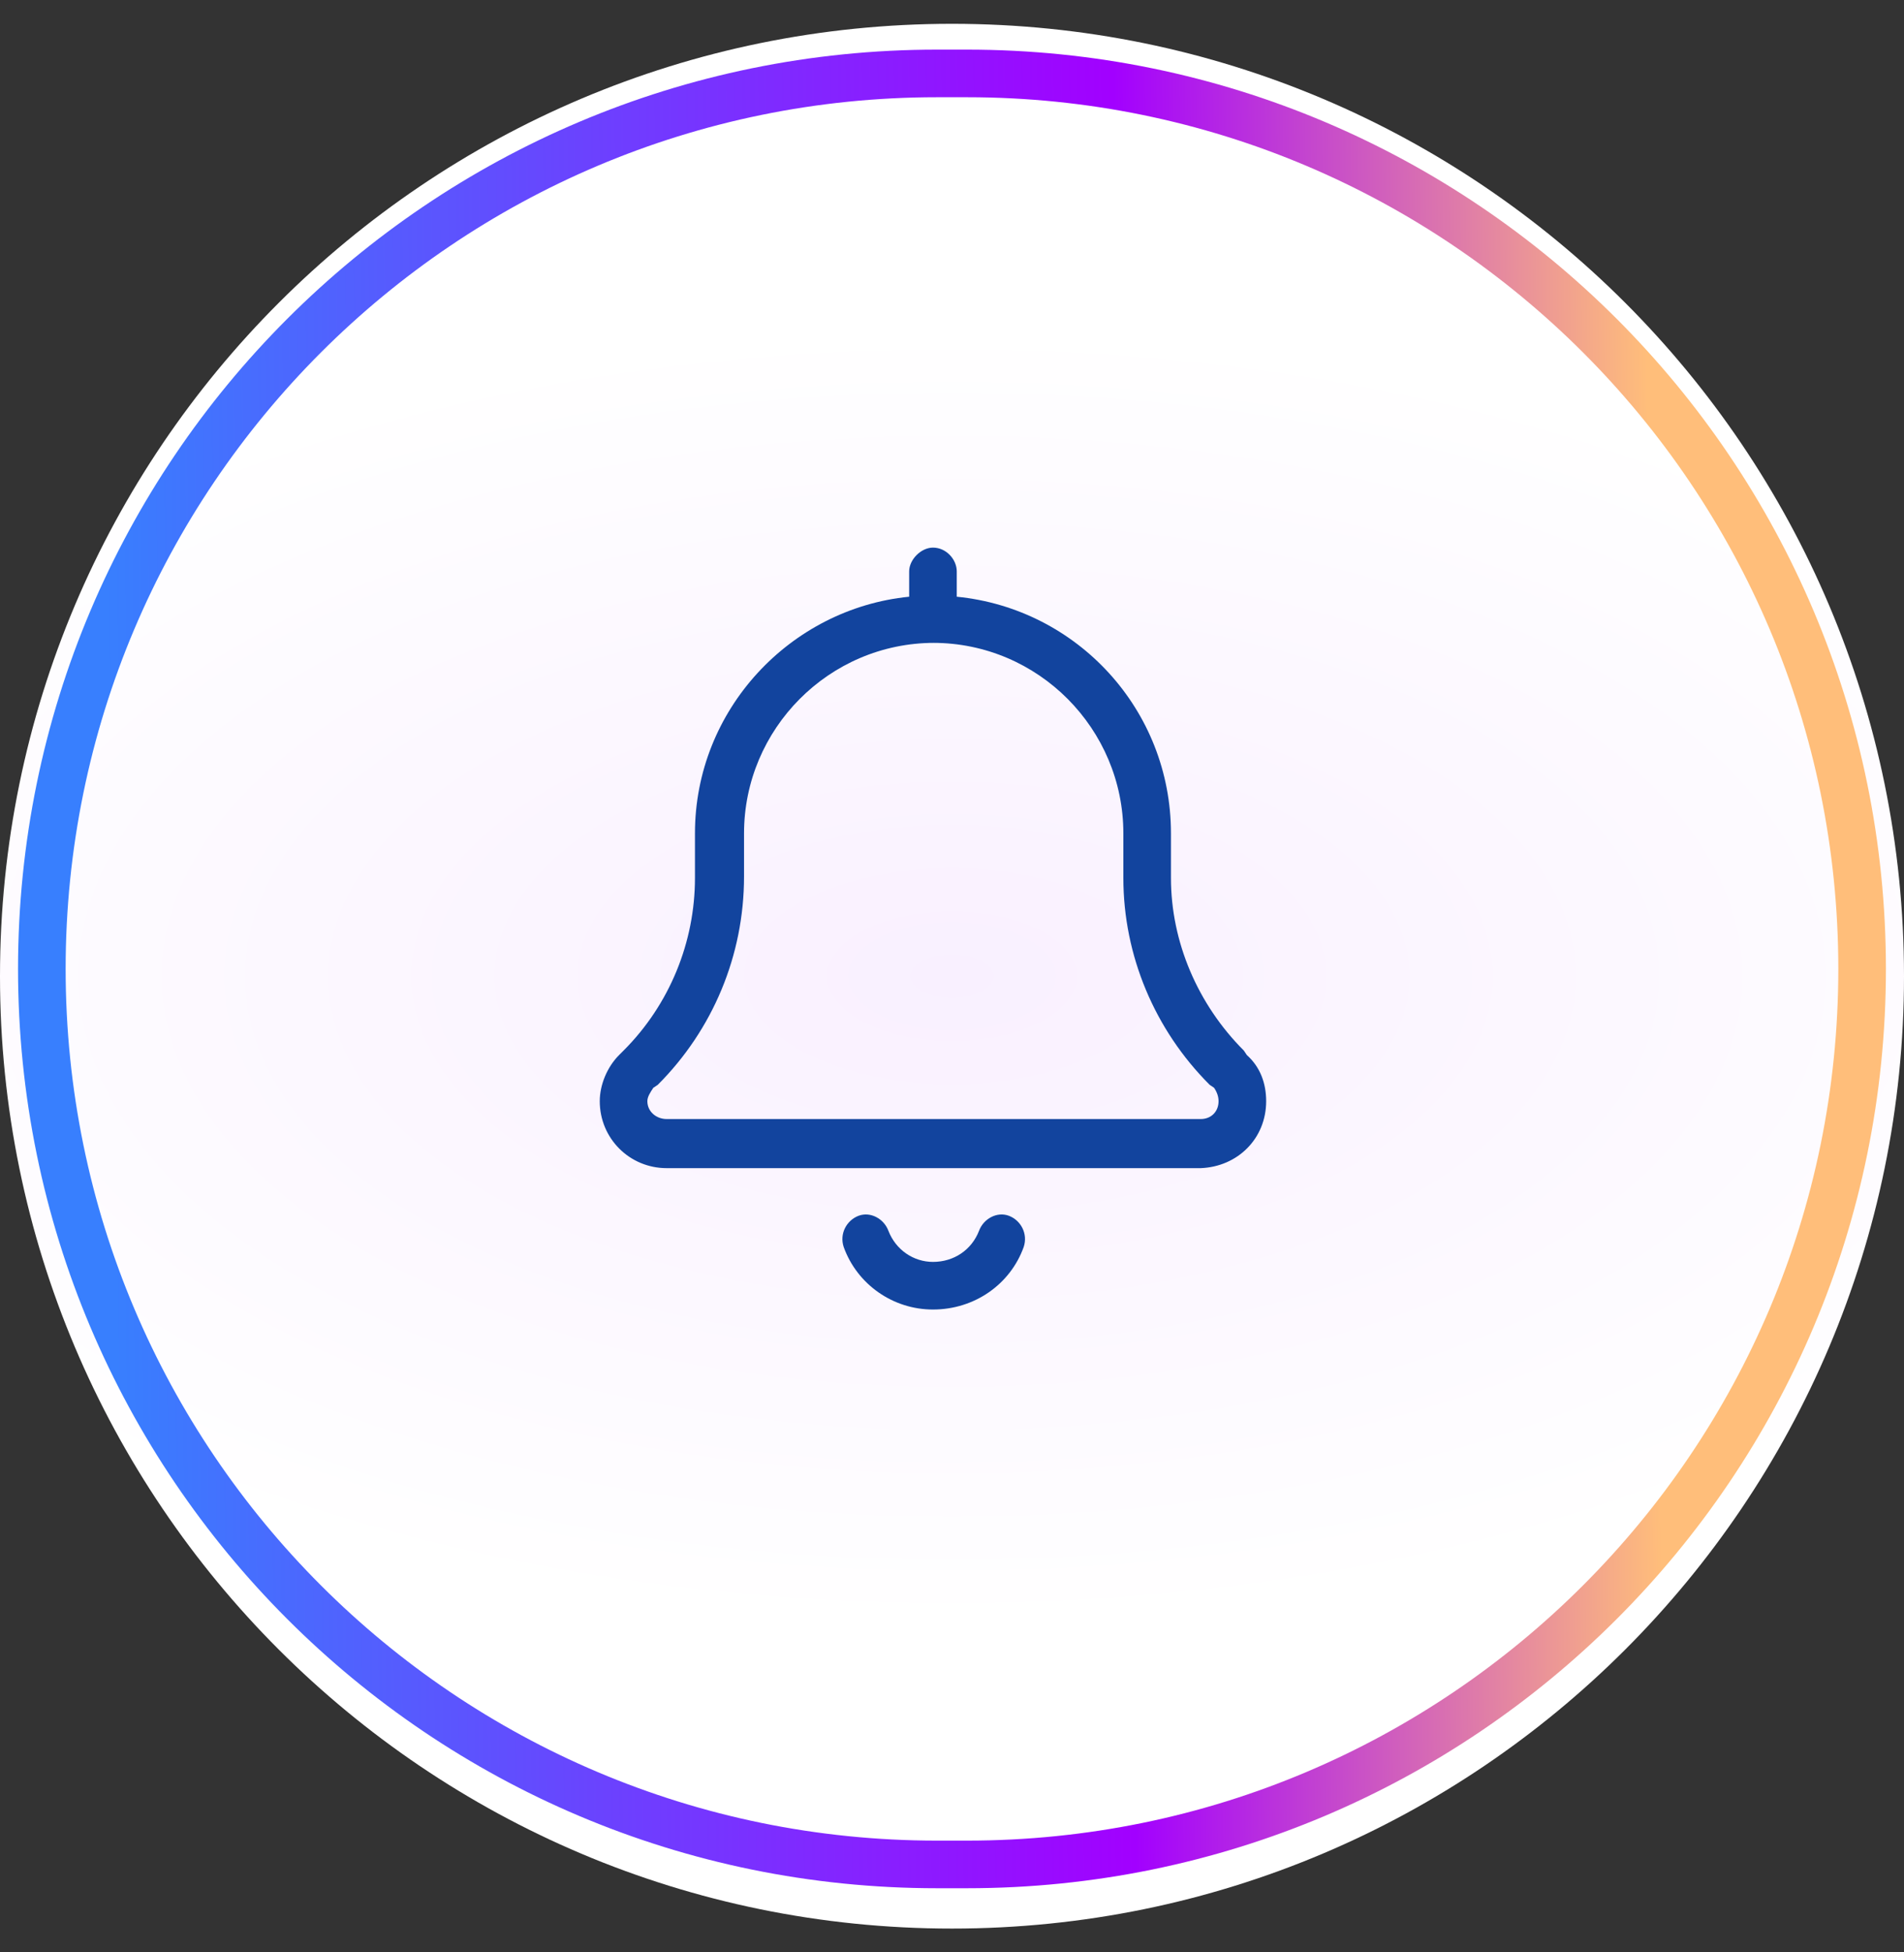
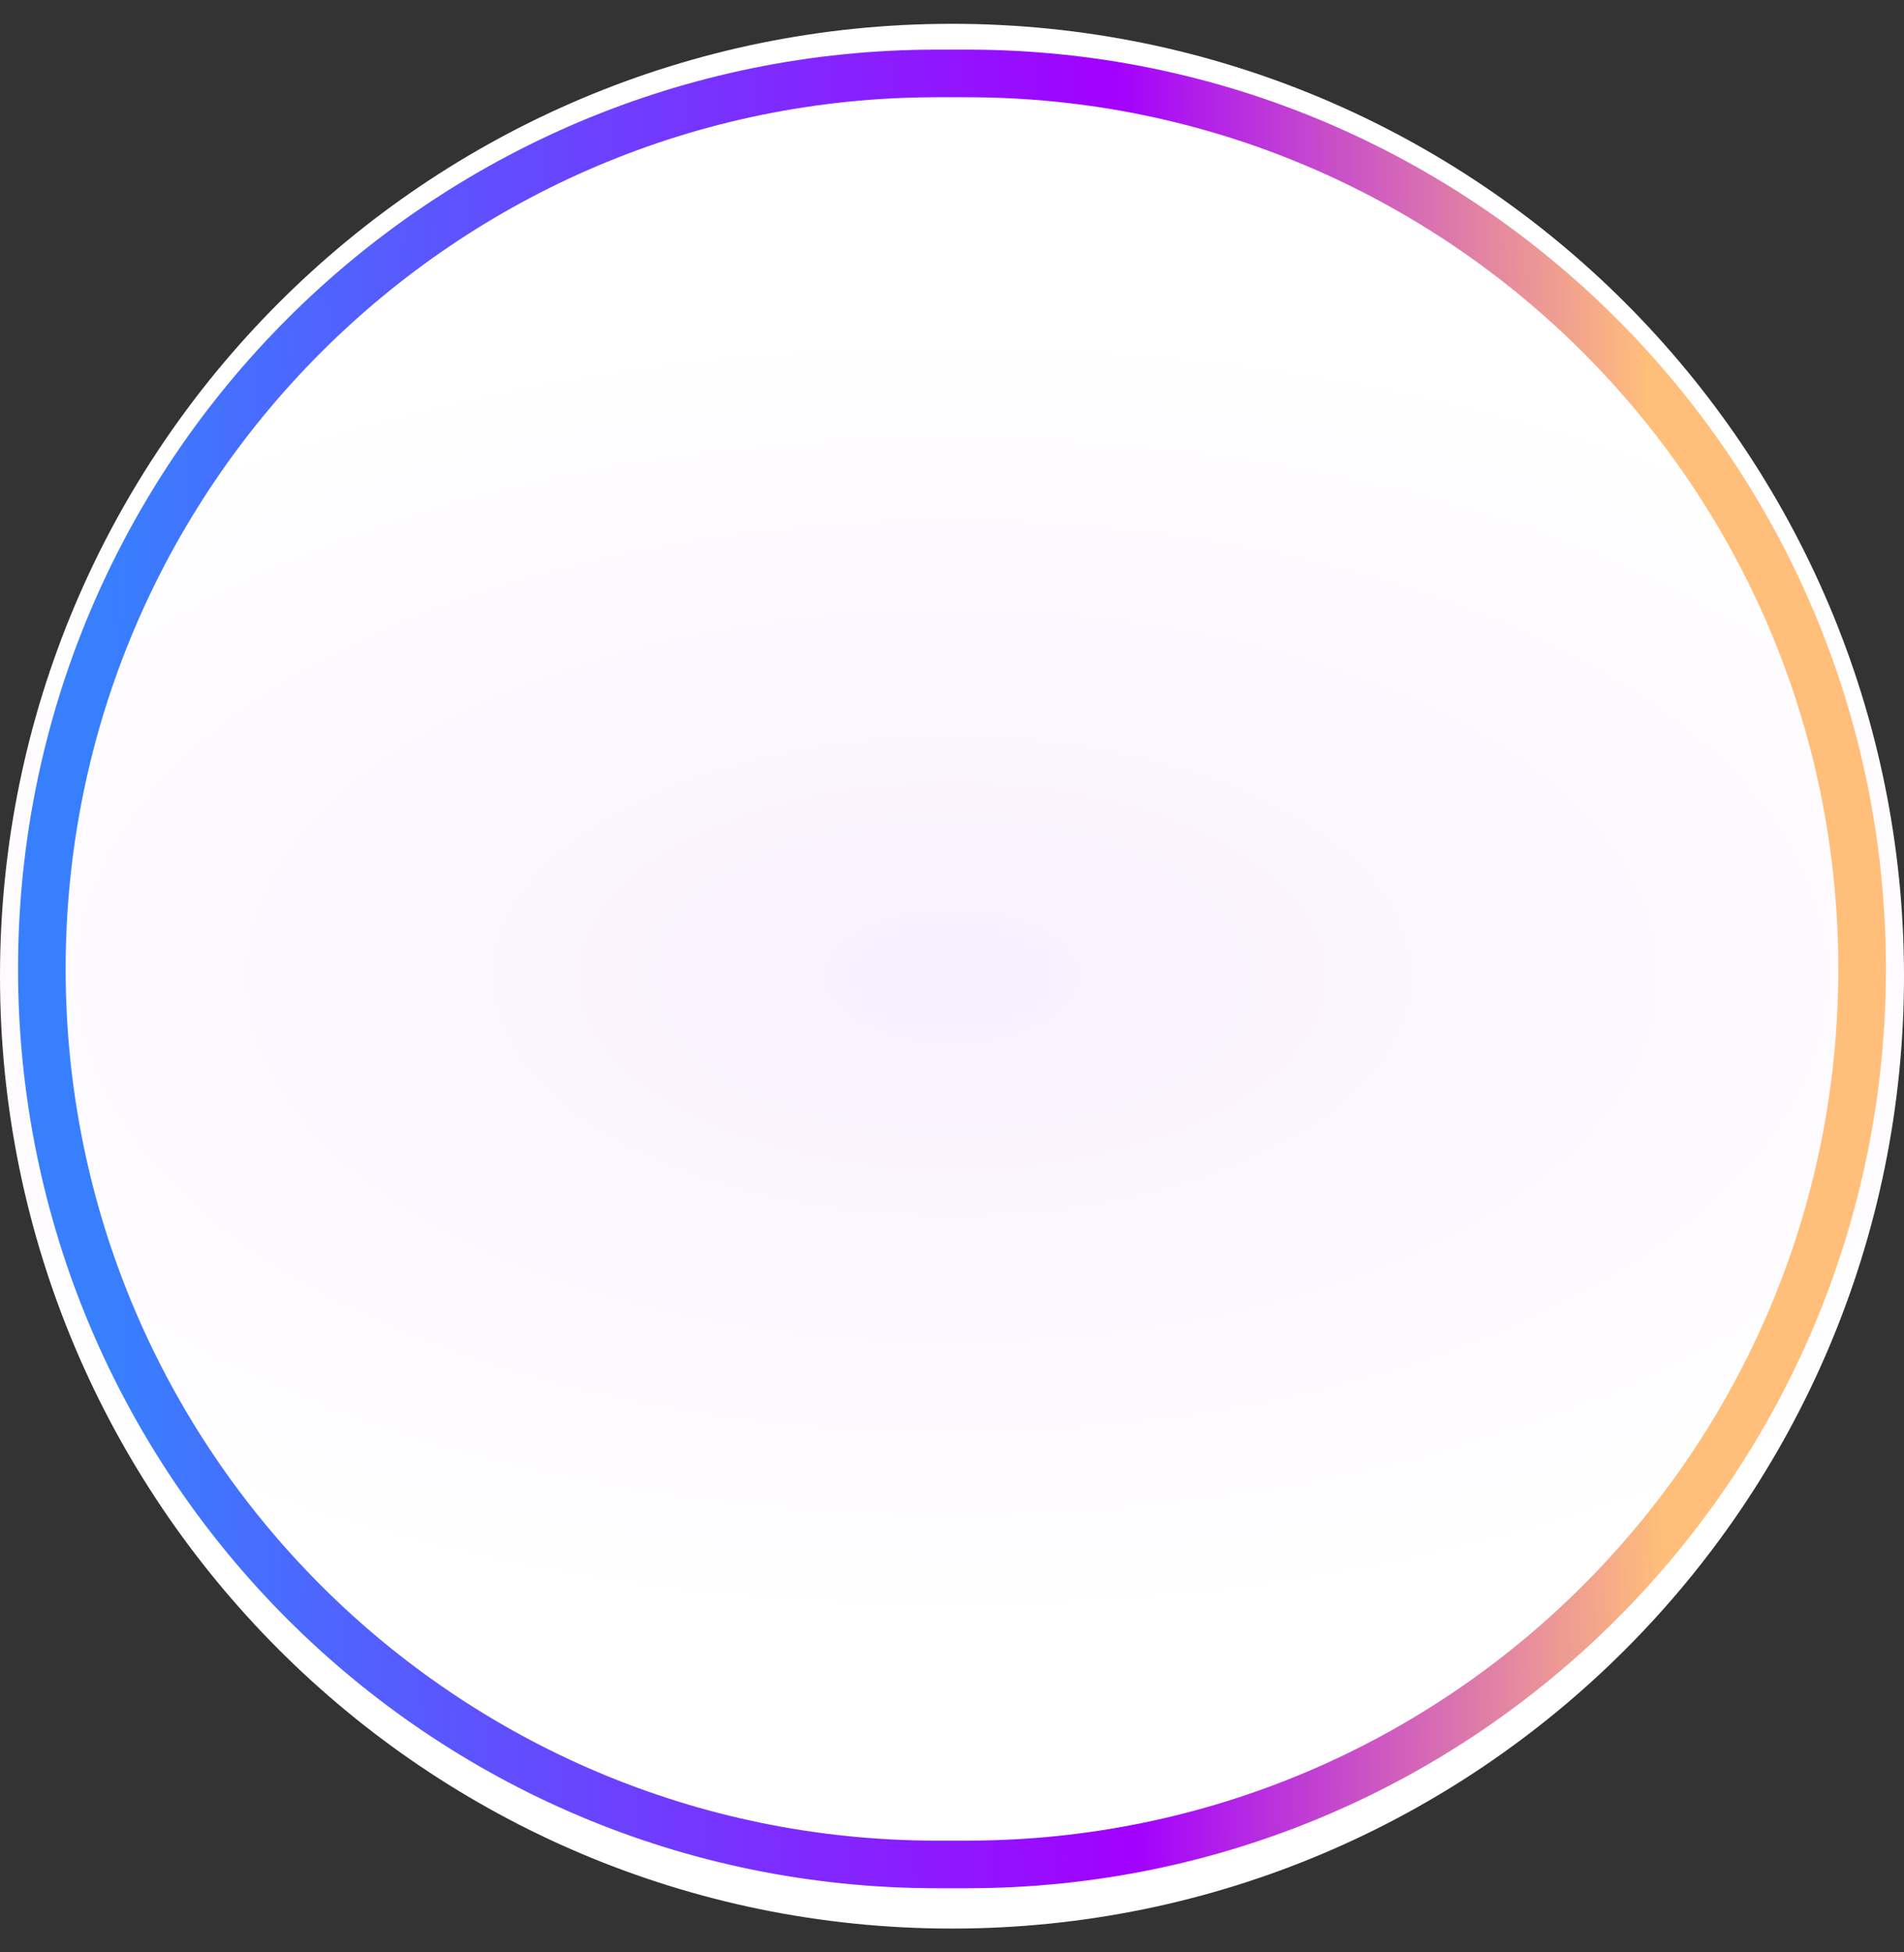
<svg xmlns="http://www.w3.org/2000/svg" width="40" height="41" viewBox="0 0 40 41" fill="none">
  <rect x="0" y="0" width="40" height="41" fill="#333333" stroke="none" />
  <g clip-path="url(#clip0_42303_4192)">
    <path d="M0 20.5C0 9.454 8.954 0.5 20 0.5C31.046 0.5 40 9.454 40 20.5C40 31.546 31.046 40.5 20 40.5C8.954 40.5 0 31.546 0 20.5Z" fill="url(#paint0_radial_42303_4192)" />
    <path d="M20.315 1.542H19.684C9.298 1.542 0.879 9.962 0.879 20.348C0.879 30.733 9.298 39.153 19.684 39.153H20.315C30.701 39.153 39.12 30.733 39.12 20.348C39.12 9.962 30.701 1.542 20.315 1.542Z" stroke="url(#paint1_linear_42303_4192)" />
-     <path d="M20.1 12C20.1 11.75 19.881 11.5 19.6 11.5C19.35 11.5 19.1 11.75 19.1 12V12.531C16.6 12.781 14.6 14.906 14.6 17.5V18.438C14.6 19.781 14.069 21.094 13.1 22.062L13.006 22.156C12.756 22.406 12.6 22.781 12.6 23.125C12.6 23.906 13.225 24.531 14.006 24.531H25.225C26.006 24.5 26.6 23.906 26.6 23.125C26.6 22.75 26.475 22.406 26.194 22.156L26.131 22.062C25.163 21.094 24.6 19.781 24.6 18.438V17.5C24.6 14.906 22.631 12.781 20.1 12.531V12ZM19.6 13.5C21.819 13.5 23.6 15.312 23.6 17.5V18.438C23.6 20.062 24.256 21.625 25.413 22.781L25.506 22.844C25.569 22.938 25.6 23.031 25.6 23.125C25.6 23.344 25.444 23.5 25.225 23.5H14.006C13.788 23.5 13.6 23.344 13.6 23.125C13.6 23.031 13.663 22.938 13.725 22.844L13.819 22.781C14.975 21.625 15.631 20.062 15.631 18.406V17.5C15.631 15.312 17.413 13.5 19.631 13.5H19.6ZM20.569 25.844C20.413 26.25 20.038 26.5 19.6 26.5C19.194 26.5 18.819 26.25 18.663 25.844C18.569 25.594 18.288 25.438 18.038 25.531C17.788 25.625 17.631 25.906 17.725 26.188C18.006 26.969 18.756 27.5 19.6 27.5C20.475 27.5 21.225 26.969 21.506 26.188C21.6 25.906 21.444 25.625 21.194 25.531C20.944 25.438 20.663 25.594 20.569 25.844Z" fill="#12449E" />
  </g>
  <defs>
    <radialGradient id="paint0_radial_42303_4192" cx="0" cy="0" r="1" gradientUnits="userSpaceOnUse" gradientTransform="translate(20 20.5) scale(26.4 13.6)">
      <stop stop-color="#F9F0FF" />
      <stop offset="1" stop-color="white" />
    </radialGradient>
    <linearGradient id="paint1_linear_42303_4192" x1="1.379" y1="2.042" x2="38.071" y2="1.591" gradientUnits="userSpaceOnUse">
      <stop offset="0.005" stop-color="#387FFE" />
      <stop offset="0.019" stop-color="#387FFE" />
      <stop offset="0.6" stop-color="#A200FF" />
      <stop offset="0.904" stop-color="#FFBE7A" />
    </linearGradient>
    <clipPath id="clip0_42303_4192">
      <rect width="40" height="41" fill="white" />
    </clipPath>
  </defs>
</svg>